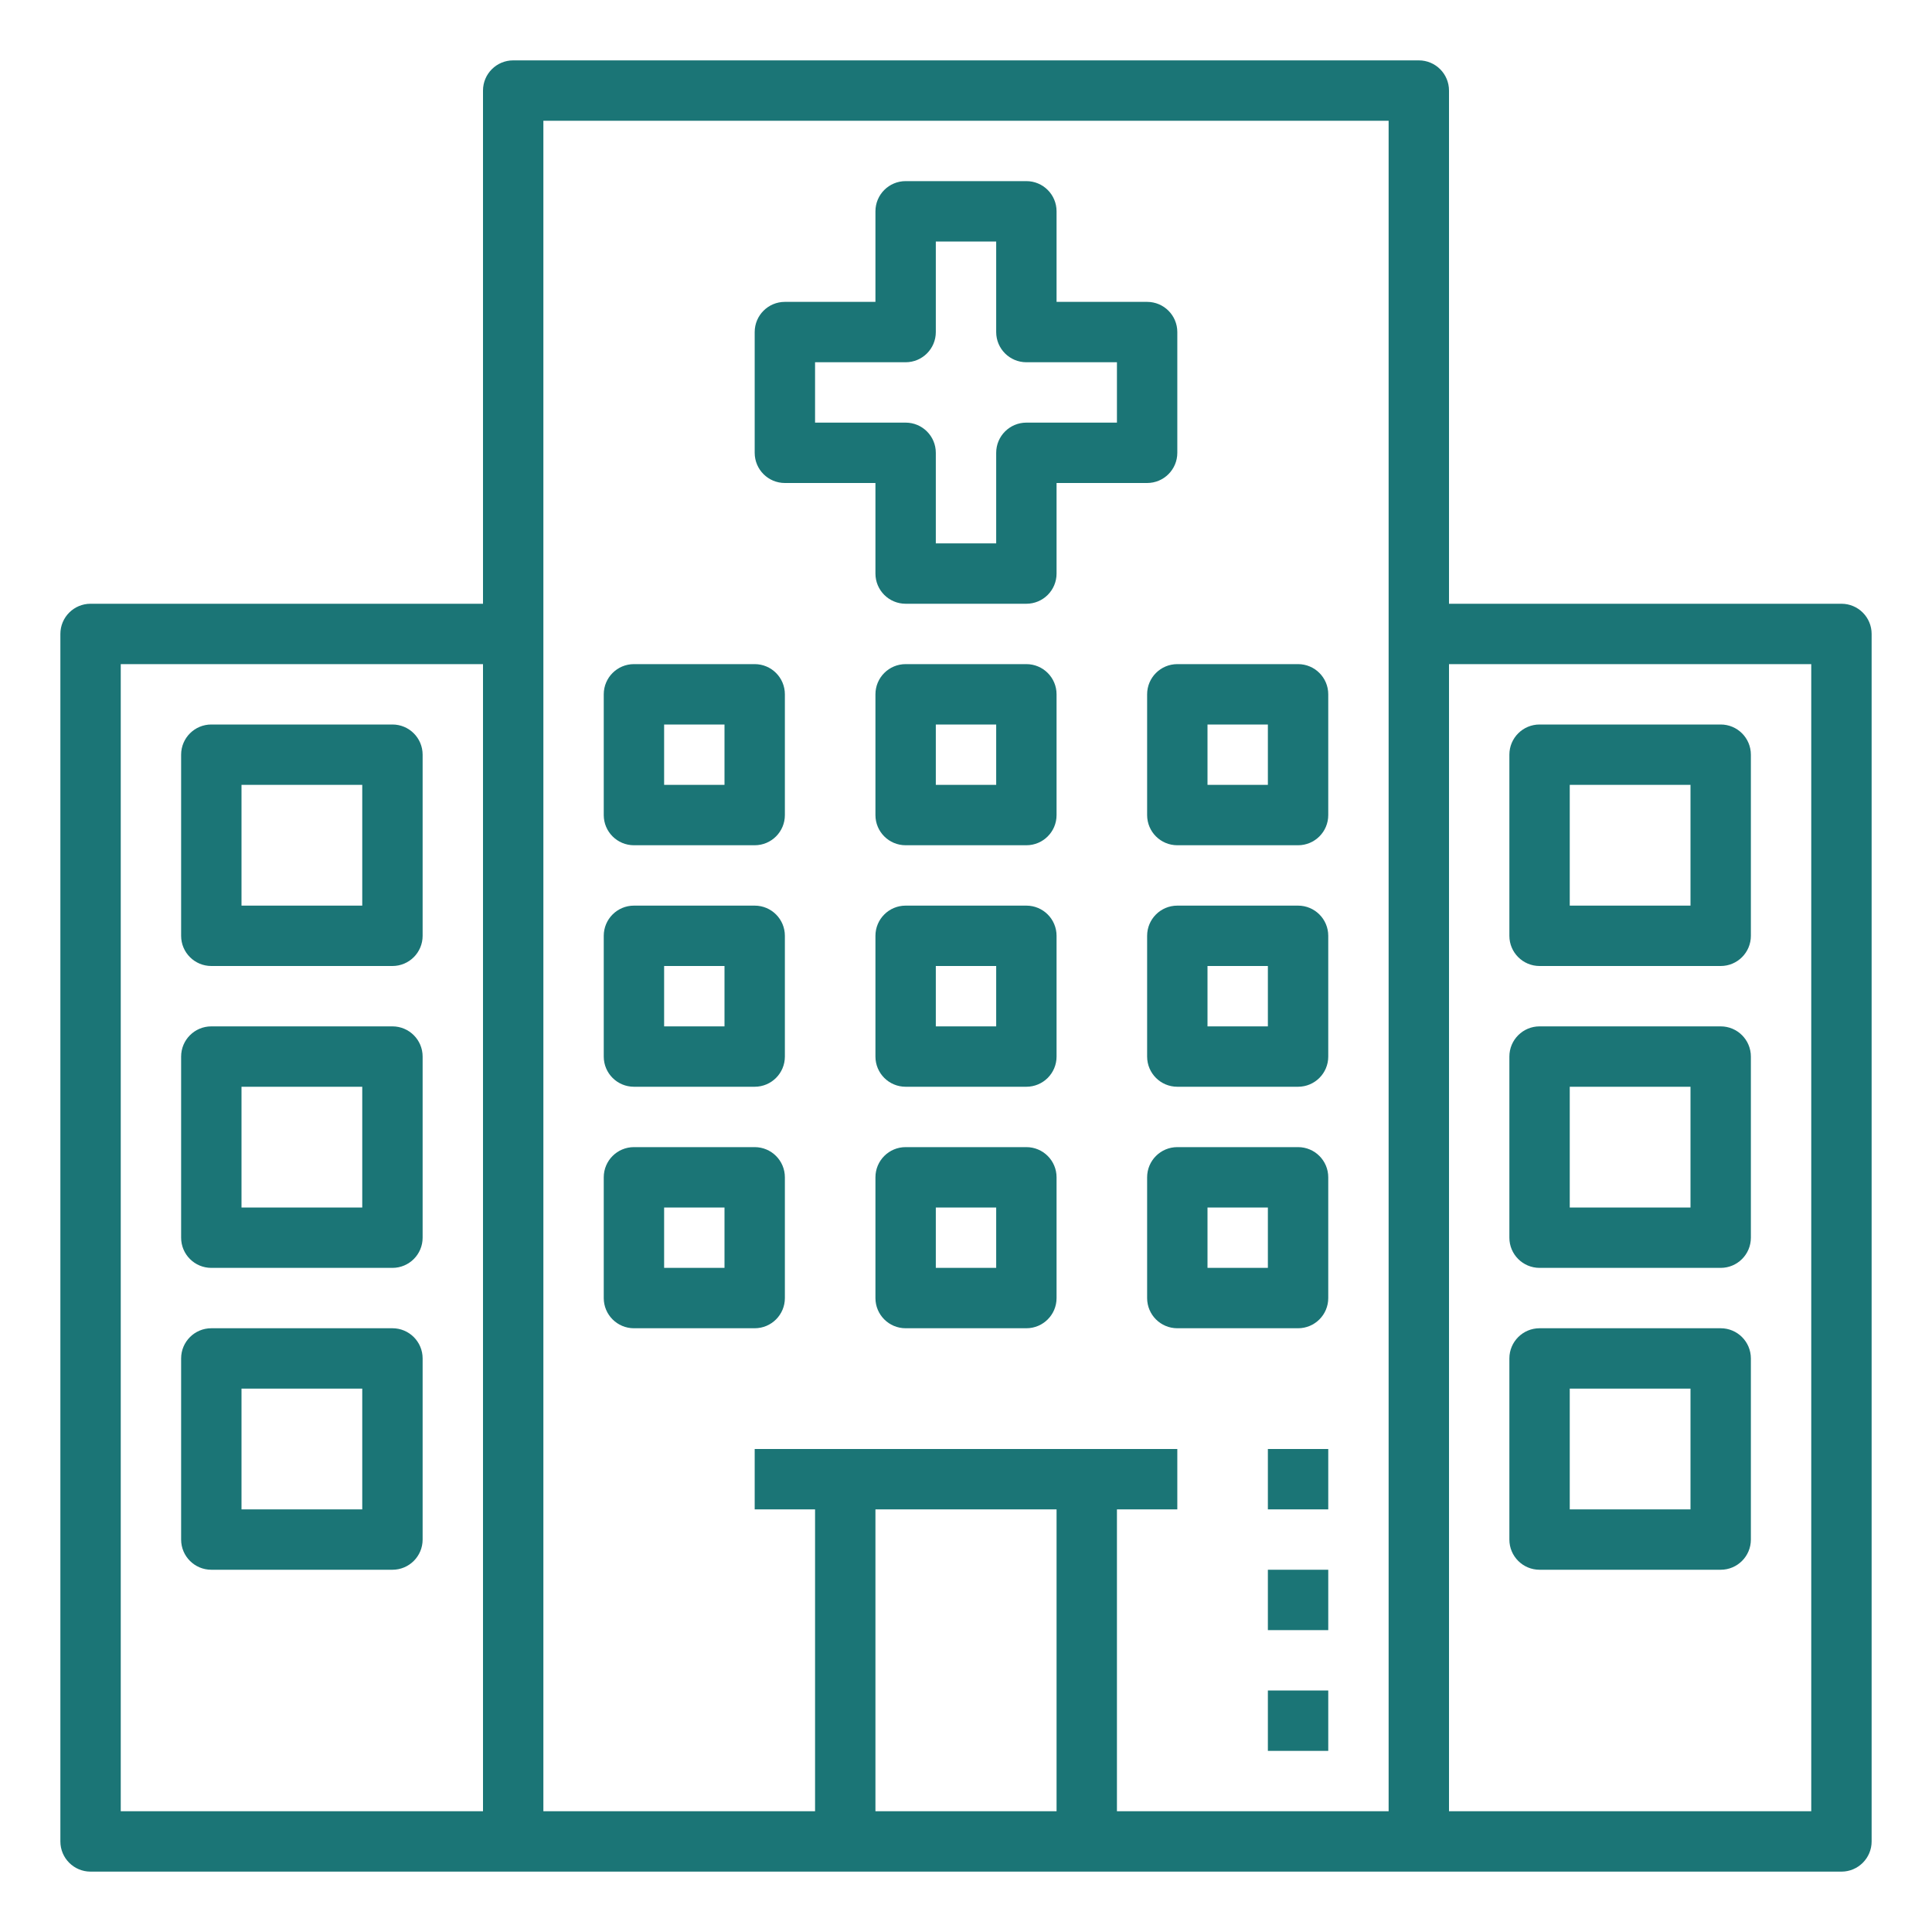
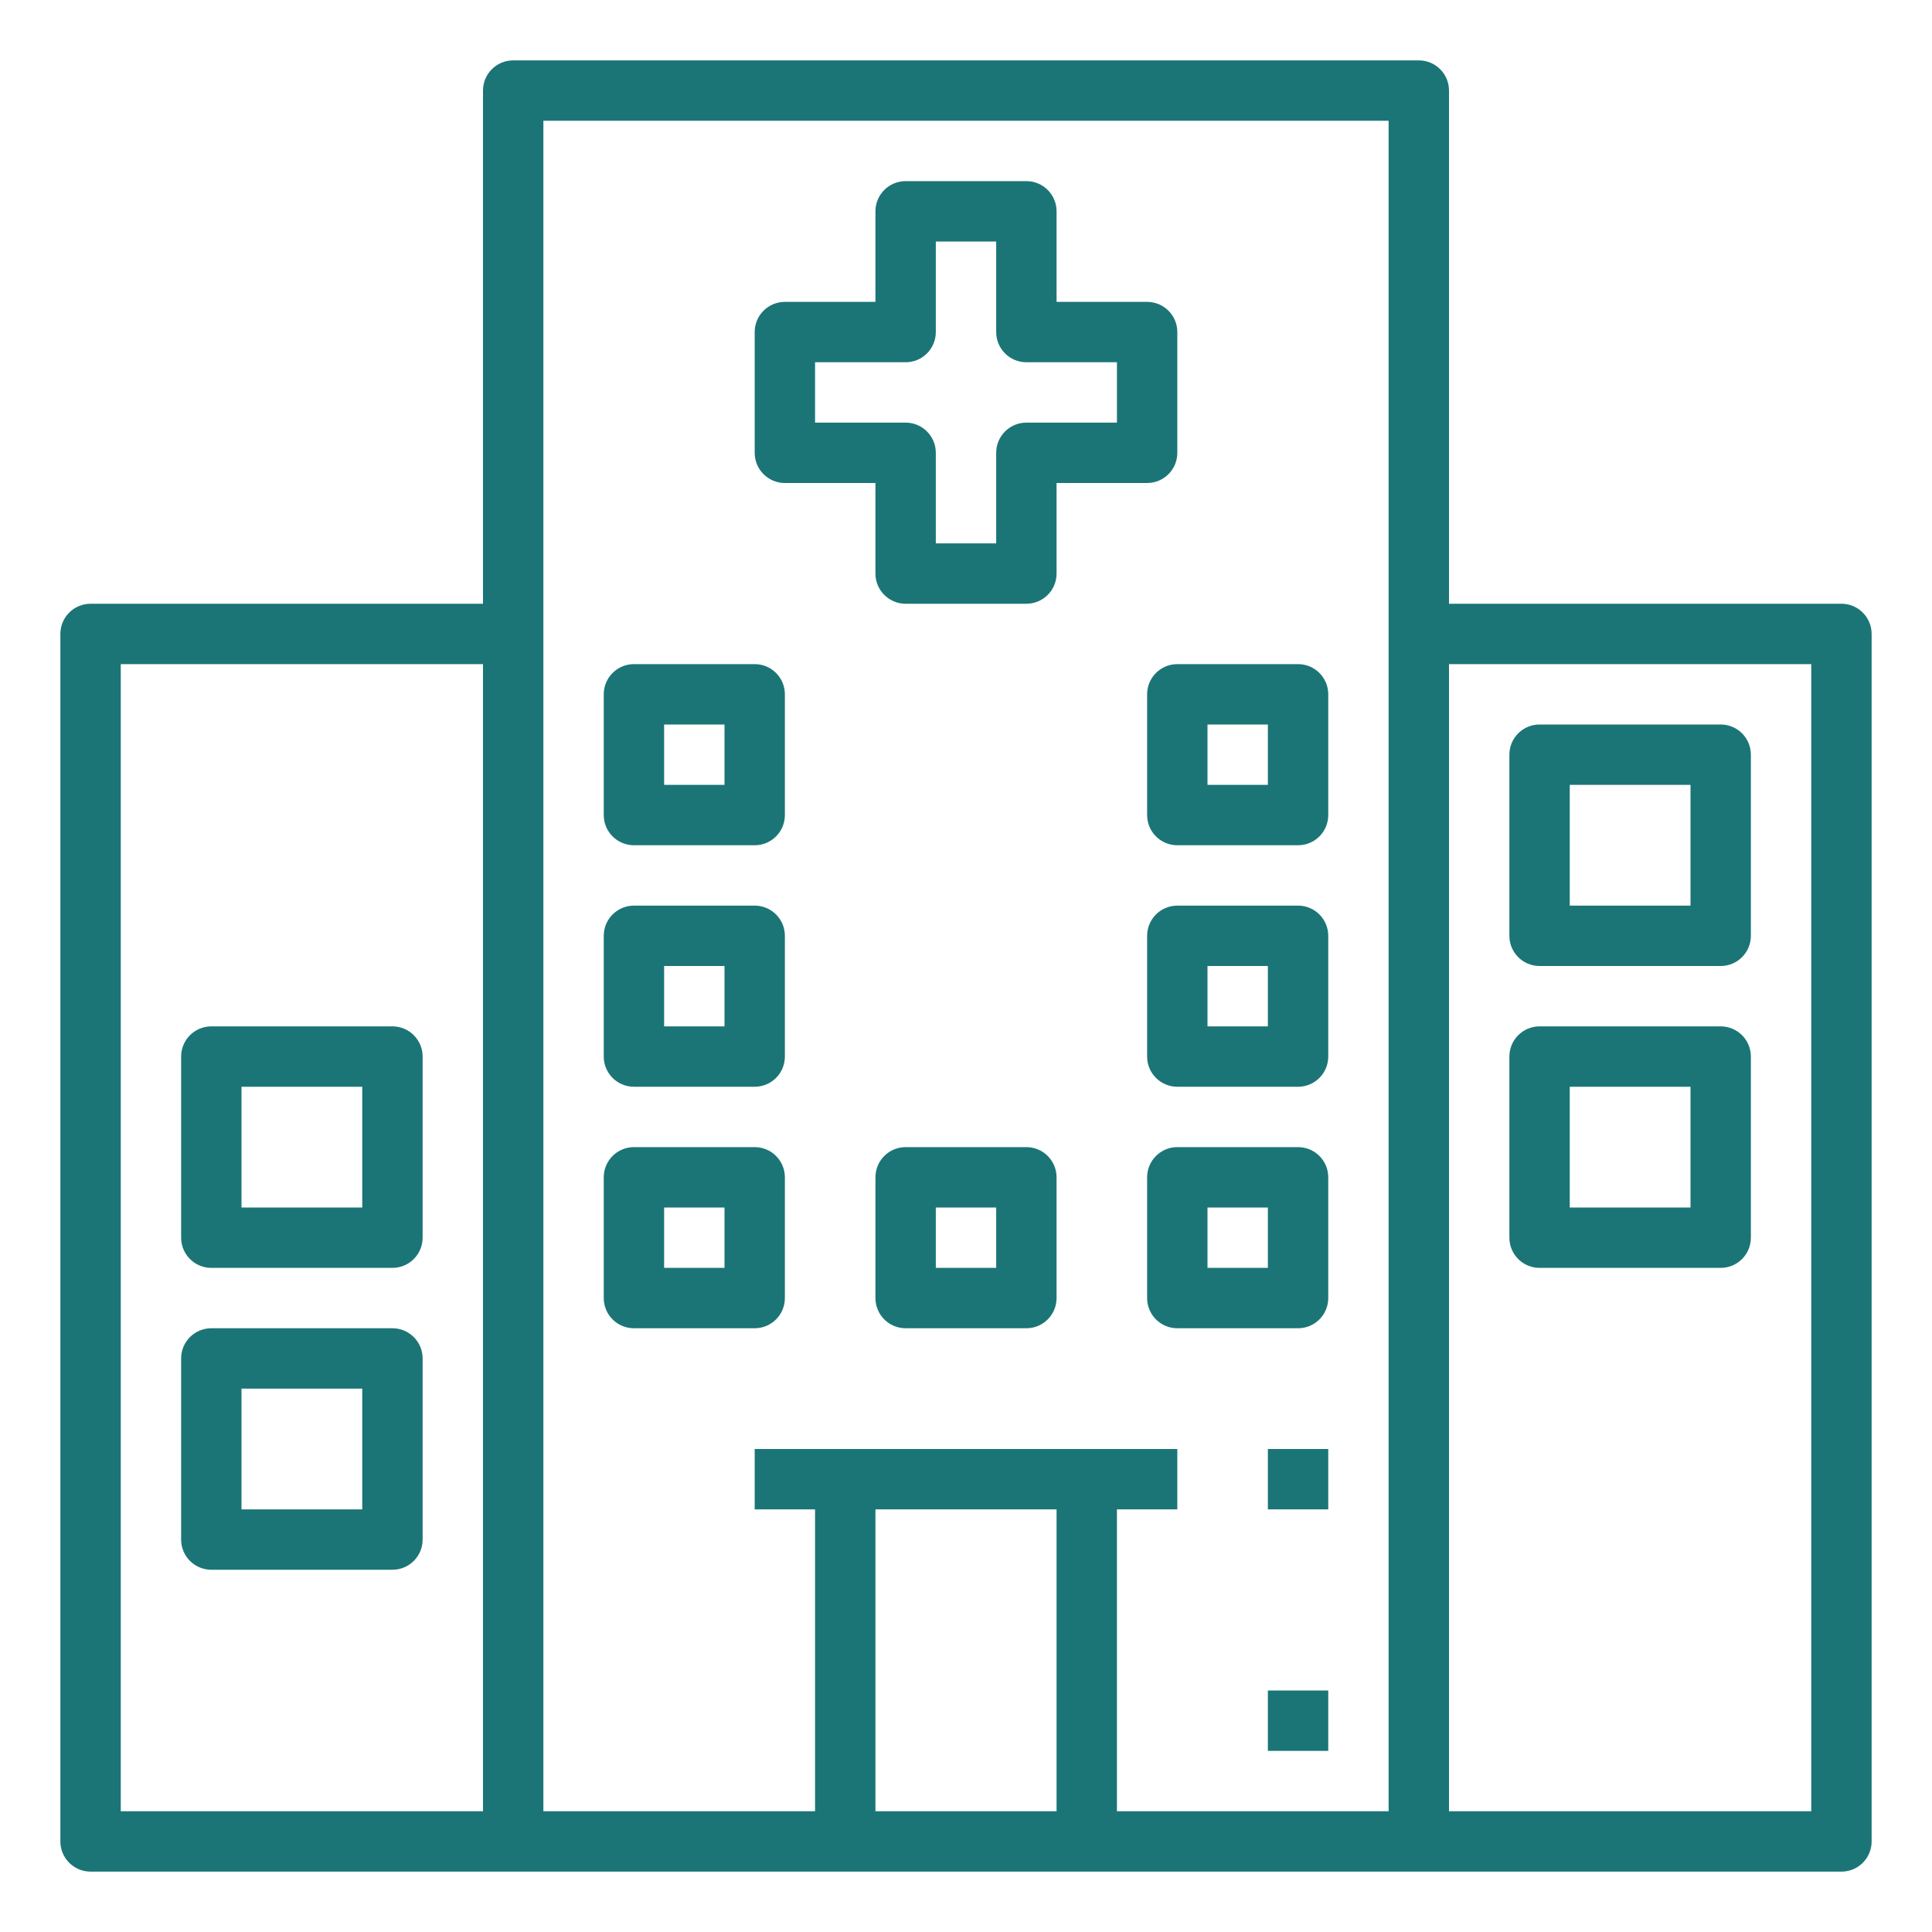
<svg xmlns="http://www.w3.org/2000/svg" id="_x31_-outline-expand" enable-background="new 0 0 64 64" height="512px" viewBox="0 0 64 64" width="512px">
  <path d="m61 20h-13v-17c0-.553-.448-1-1-1h-30c-.552 0-1 .447-1 1v17h-13c-.552 0-1 .447-1 1v40c0 .553.448 1 1 1h58c.552 0 1-.447 1-1v-40c0-.553-.448-1-1-1zm-57 2h12v38h-12zm31 28v10h-6v-10zm11 10h-9v-10h2v-2h-14v2h2v10h-9v-56h28zm14 0h-12v-38h12z" fill="#1B7576" />
  <path d="m51 32h6c.552 0 1-.447 1-1v-6c0-.553-.448-1-1-1h-6c-.552 0-1 .447-1 1v6c0 .553.448 1 1 1zm1-6h4v4h-4z" fill="#1B7576" />
  <path d="m51 42h6c.552 0 1-.447 1-1v-6c0-.553-.448-1-1-1h-6c-.552 0-1 .447-1 1v6c0 .553.448 1 1 1zm1-6h4v4h-4z" fill="#1B7576" />
-   <path d="m51 52h6c.552 0 1-.447 1-1v-6c0-.553-.448-1-1-1h-6c-.552 0-1 .447-1 1v6c0 .553.448 1 1 1zm1-6h4v4h-4z" fill="#1B7576" />
-   <path d="m13 24h-6c-.552 0-1 .447-1 1v6c0 .553.448 1 1 1h6c.552 0 1-.447 1-1v-6c0-.553-.448-1-1-1zm-1 6h-4v-4h4z" fill="#1B7576" />
  <path d="m21 28h4c.552 0 1-.447 1-1v-4c0-.553-.448-1-1-1h-4c-.552 0-1 .447-1 1v4c0 .553.448 1 1 1zm1-4h2v2h-2z" fill="#1B7576" />
-   <path d="m34 22h-4c-.552 0-1 .447-1 1v4c0 .553.448 1 1 1h4c.552 0 1-.447 1-1v-4c0-.553-.448-1-1-1zm-1 4h-2v-2h2z" fill="#1B7576" />
  <path d="m38 23v4c0 .553.448 1 1 1h4c.552 0 1-.447 1-1v-4c0-.553-.448-1-1-1h-4c-.552 0-1 .447-1 1zm2 1h2v2h-2z" fill="#1B7576" />
  <path d="m21 36h4c.552 0 1-.447 1-1v-4c0-.553-.448-1-1-1h-4c-.552 0-1 .447-1 1v4c0 .553.448 1 1 1zm1-4h2v2h-2z" fill="#1B7576" />
-   <path d="m34 30h-4c-.552 0-1 .447-1 1v4c0 .553.448 1 1 1h4c.552 0 1-.447 1-1v-4c0-.553-.448-1-1-1zm-1 4h-2v-2h2z" fill="#1B7576" />
  <path d="m43 30h-4c-.552 0-1 .447-1 1v4c0 .553.448 1 1 1h4c.552 0 1-.447 1-1v-4c0-.553-.448-1-1-1zm-1 4h-2v-2h2z" fill="#1B7576" />
  <path d="m21 44h4c.552 0 1-.447 1-1v-4c0-.553-.448-1-1-1h-4c-.552 0-1 .447-1 1v4c0 .553.448 1 1 1zm1-4h2v2h-2z" fill="#1B7576" />
  <path d="m34 38h-4c-.552 0-1 .447-1 1v4c0 .553.448 1 1 1h4c.552 0 1-.447 1-1v-4c0-.553-.448-1-1-1zm-1 4h-2v-2h2z" fill="#1B7576" />
  <path d="m43 38h-4c-.552 0-1 .447-1 1v4c0 .553.448 1 1 1h4c.552 0 1-.447 1-1v-4c0-.553-.448-1-1-1zm-1 4h-2v-2h2z" fill="#1B7576" />
  <path d="m13 34h-6c-.552 0-1 .447-1 1v6c0 .553.448 1 1 1h6c.552 0 1-.447 1-1v-6c0-.553-.448-1-1-1zm-1 6h-4v-4h4z" fill="#1B7576" />
  <path d="m13 44h-6c-.552 0-1 .447-1 1v6c0 .553.448 1 1 1h6c.552 0 1-.447 1-1v-6c0-.553-.448-1-1-1zm-1 6h-4v-4h4z" fill="#1B7576" />
  <path d="m26 16h3v3c0 .553.448 1 1 1h4c.552 0 1-.447 1-1v-3h3c.552 0 1-.447 1-1v-4c0-.553-.448-1-1-1h-3v-3c0-.553-.448-1-1-1h-4c-.552 0-1 .447-1 1v3h-3c-.552 0-1 .447-1 1v4c0 .553.448 1 1 1zm1-4h3c.552 0 1-.447 1-1v-3h2v3c0 .553.448 1 1 1h3v2h-3c-.552 0-1 .447-1 1v3h-2v-3c0-.553-.448-1-1-1h-3z" fill="#1B7576" />
  <path d="m42 56h2v2h-2z" fill="#1B7576" />
-   <path d="m42 52h2v2h-2z" fill="#1B7576" />
  <path d="m42 48h2v2h-2z" fill="#1B7576" />
</svg>